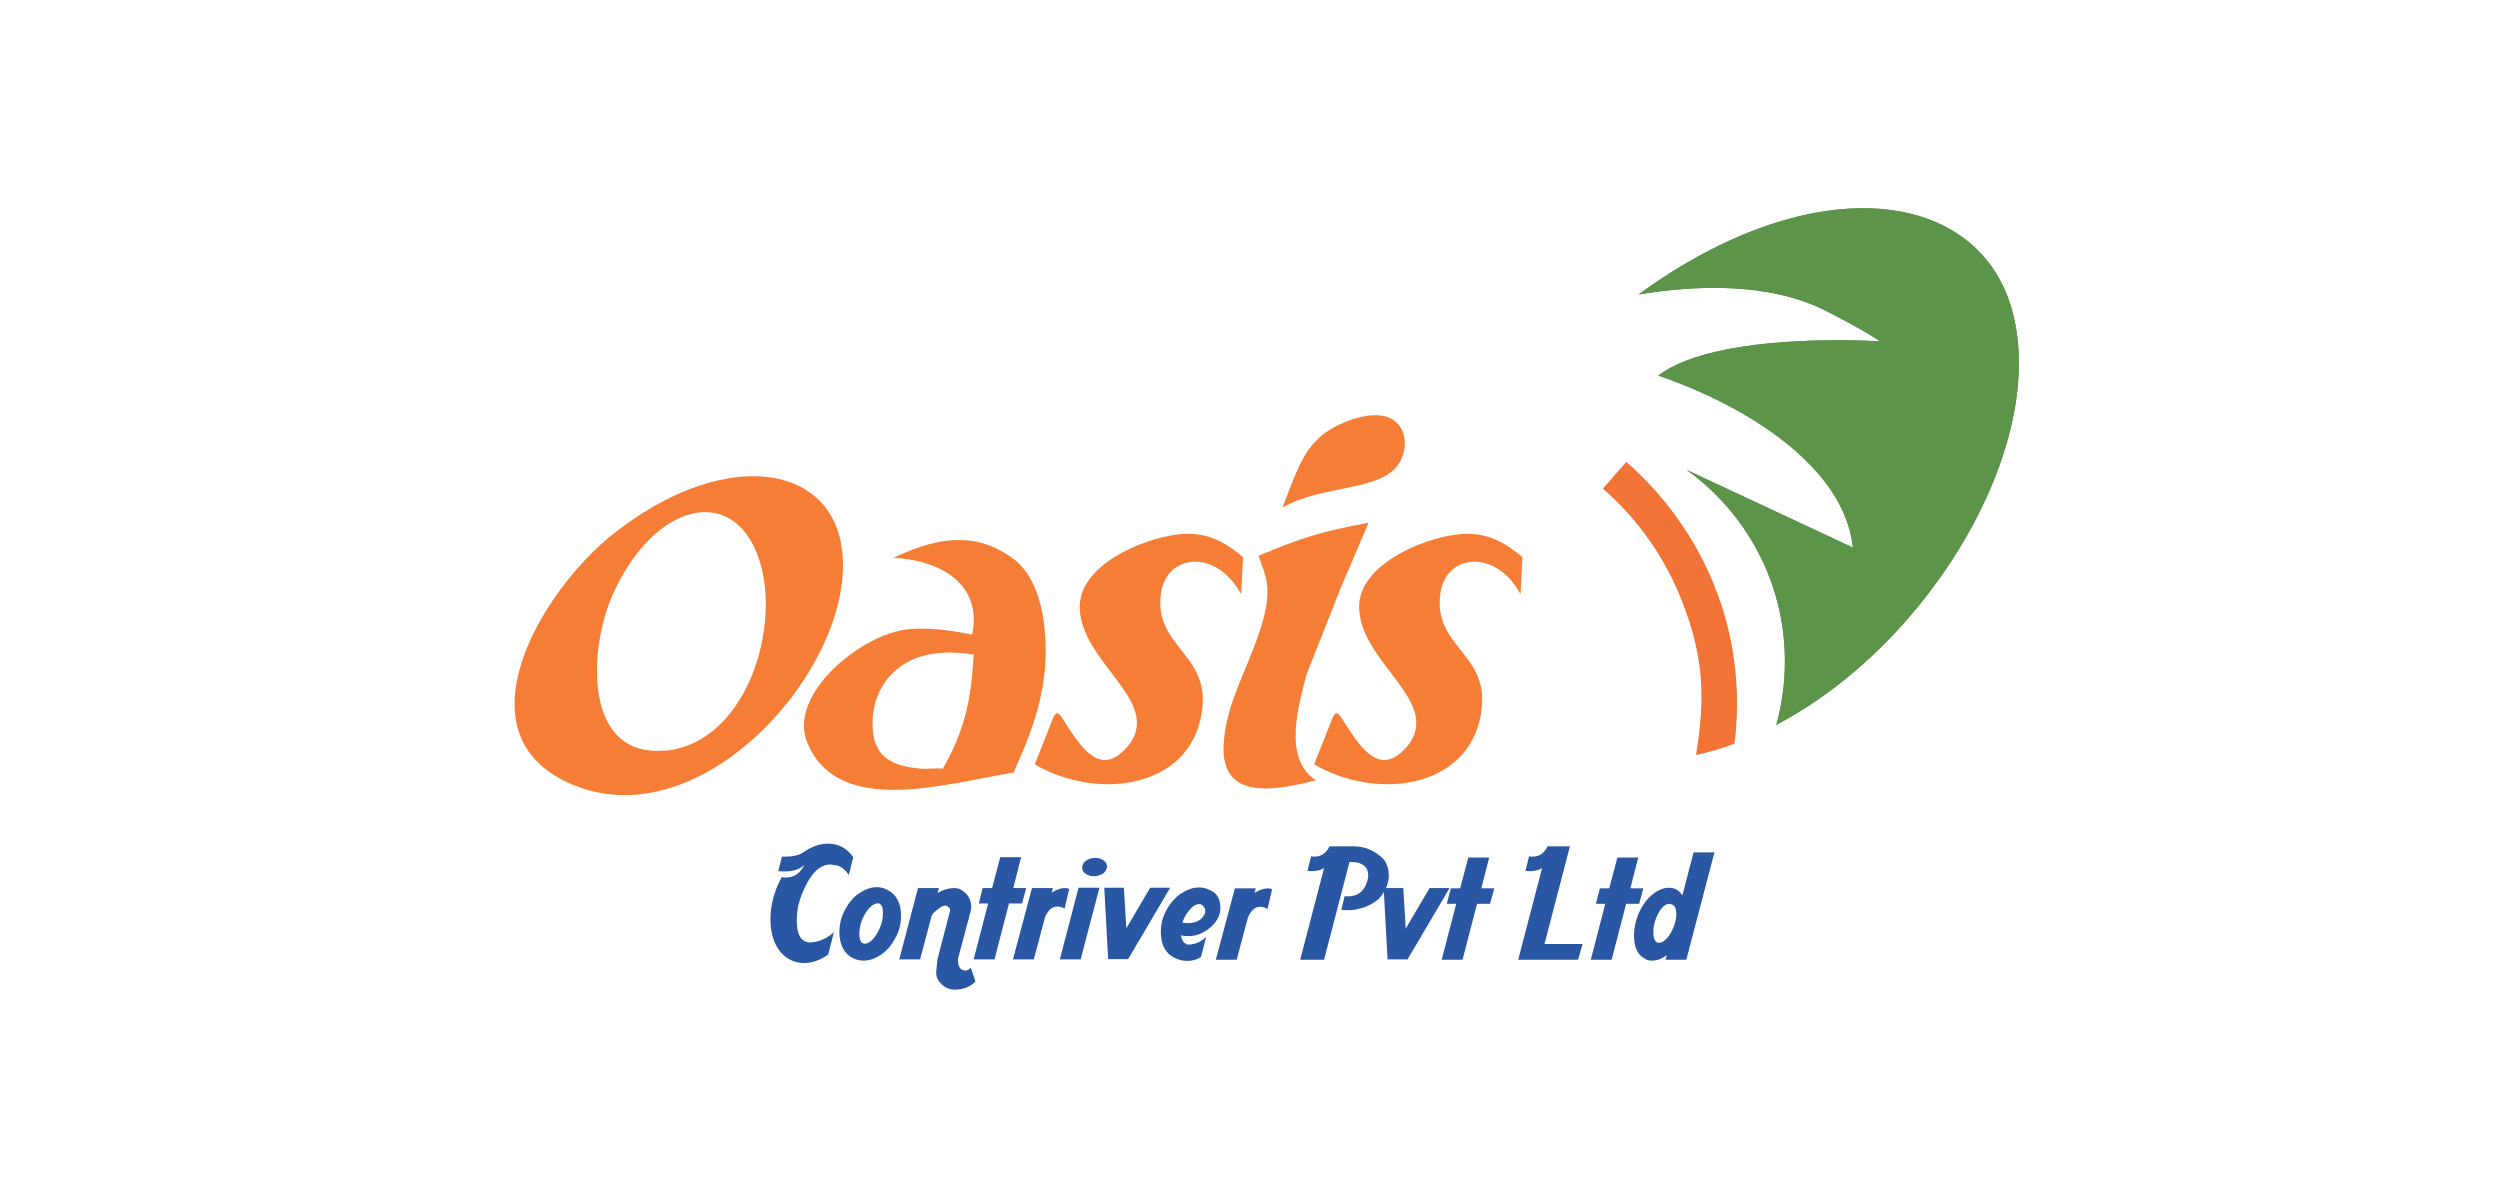
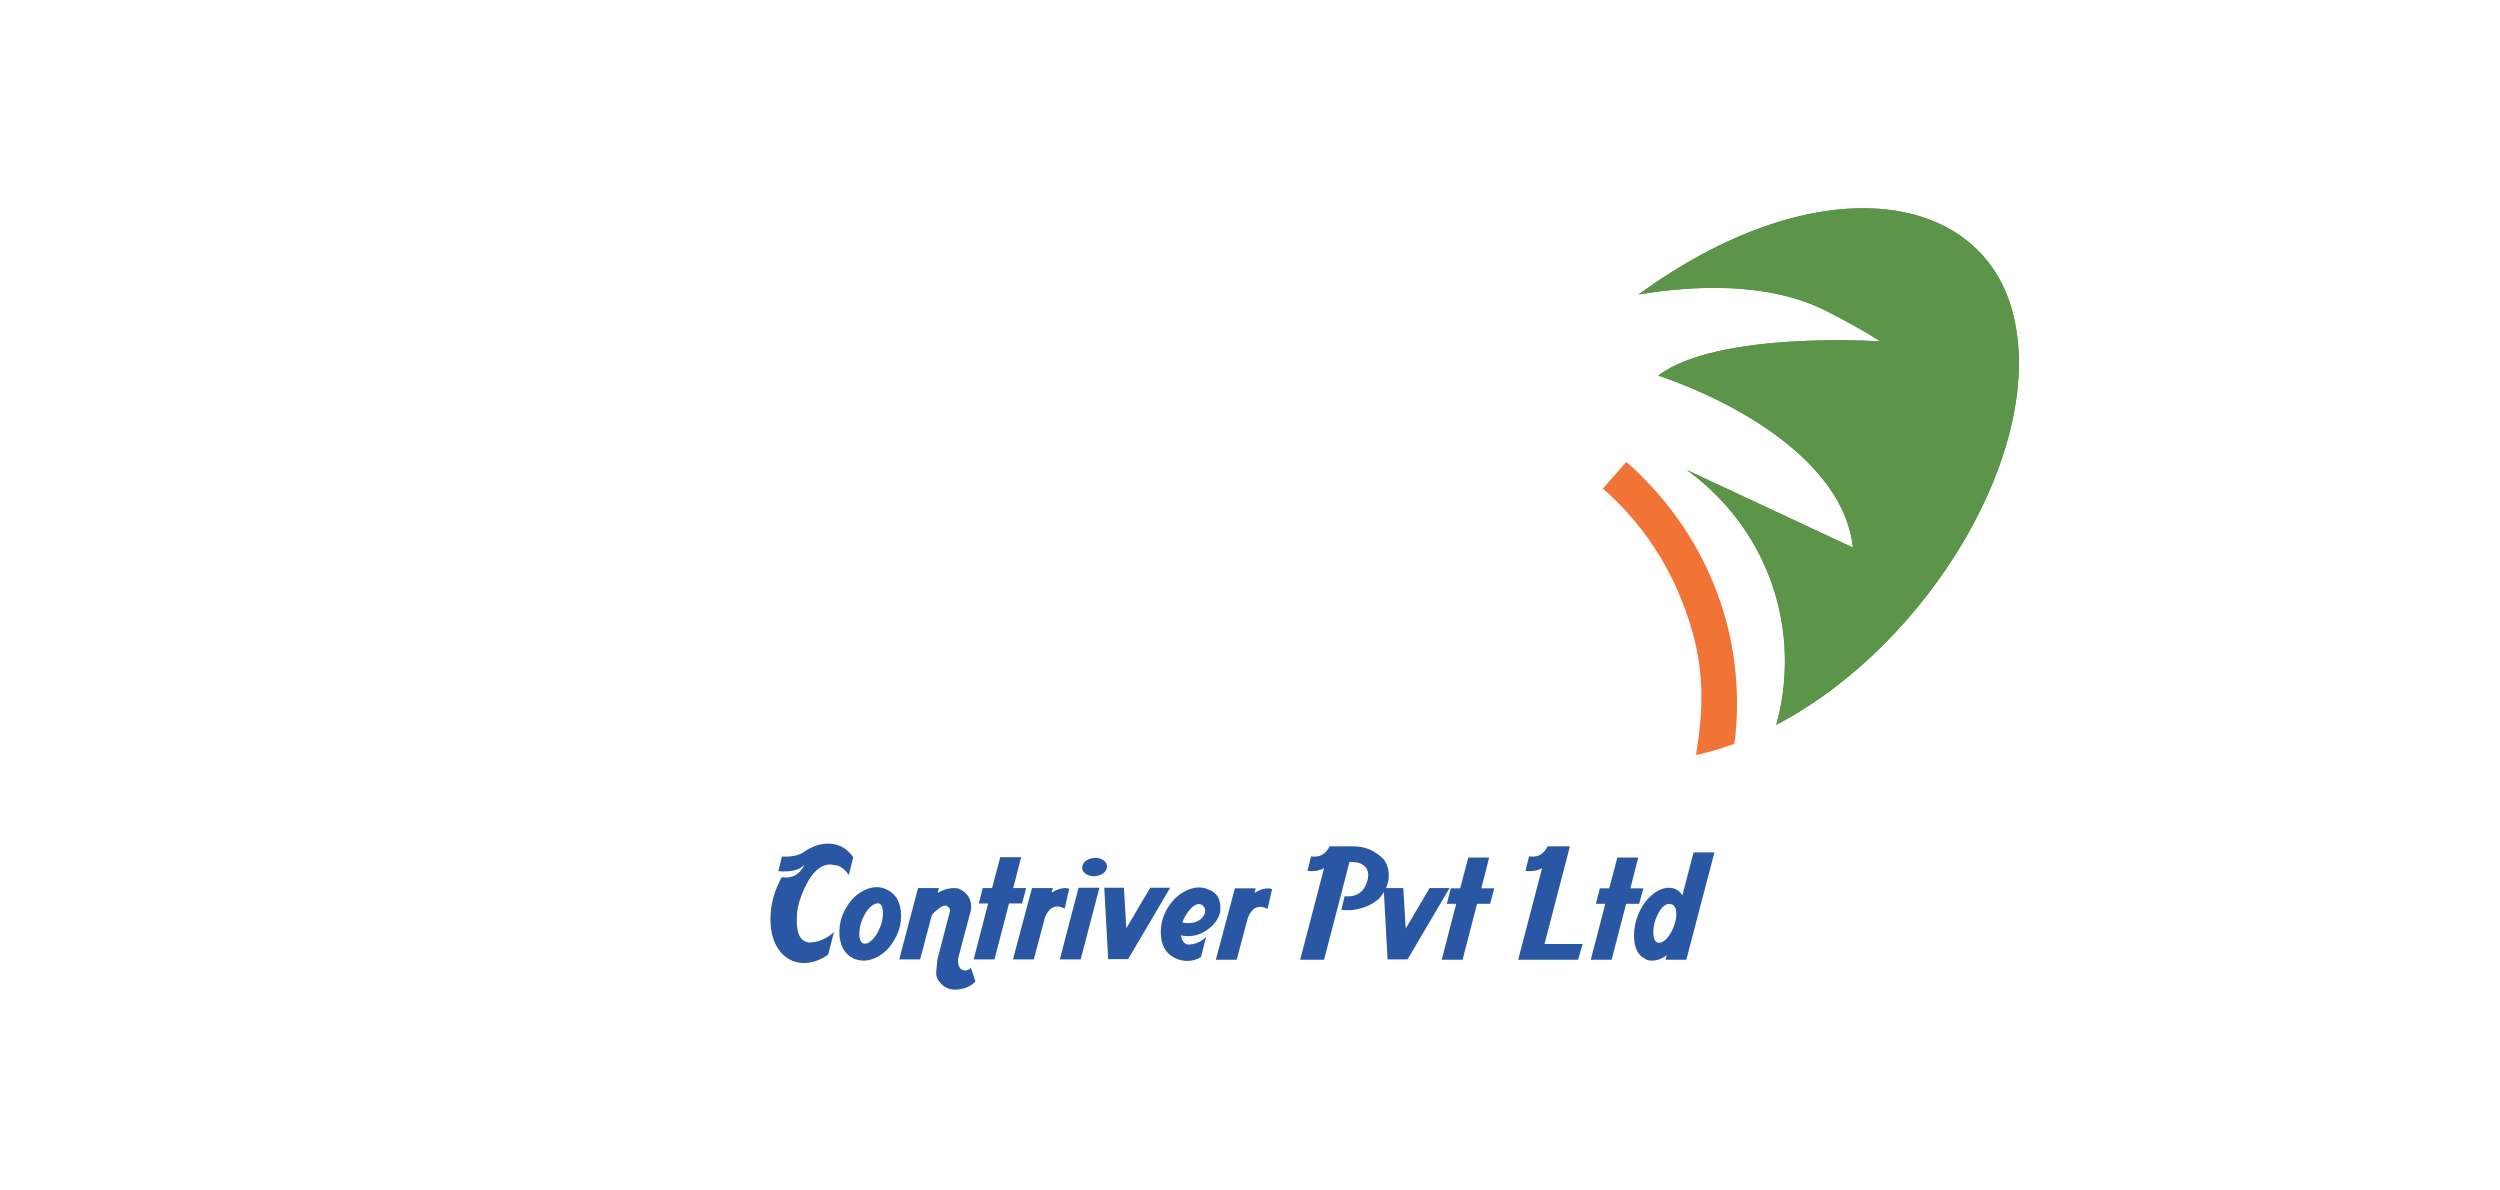
<svg xmlns="http://www.w3.org/2000/svg" xml:space="preserve" width="8.268in" height="3.937in" version="1.1" style="shape-rendering:geometricPrecision; text-rendering:geometricPrecision; image-rendering:optimizeQuality; fill-rule:evenodd; clip-rule:evenodd" viewBox="0 0 8268 3937">
  <defs>
    <style type="text/css">
   
    .fil0 {fill:#F57D36}
    .fil1 {fill:#2957A3;fill-rule:nonzero}
    .fil2 {fill:#5C944A;fill-rule:nonzero}
    .fil3 {fill:#F27336;fill-rule:nonzero}
   
  </style>
  </defs>
  <g id="Layer_x0020_1">
    <g id="_401269632">
-       <path class="fil0" d="M1896 2596c-395,-163 -104,-647 138,-835 345,-268 678,-231 742,12 98,372 -427,1010 -880,823zm2286 -703l-20 -55c147,-61 207,-80 364,-109l-93 218 -87 220 -25 63c-27,105 -79,279 31,351 -121,29 -318,76 -305,-122 9,-133 69,-224 116,-363 25,-71 40,-144 18,-203zm60 -216c43,-110 66,-186 132,-239 49,-39 148,-79 211,-60 66,20 75,100 43,153 -59,96 -255,71 -385,147zm787 286l6 -120c-77,-67 -142,-85 -220,-75 -115,15 -322,101 -320,241 2,151 189,265 189,381 0,31 -12,62 -43,92 -79,78 -137,-5 -184,-76 -25,-37 -35,-68 -51,-29l-60 151c218,126 531,75 555,-192 16,-175 -159,-200 -138,-370 16,-135 183,-153 265,-2zm-924 0l6 -120c-77,-67 -142,-85 -220,-75 -115,15 -322,101 -320,241 2,151 189,265 189,381 0,31 -12,62 -43,92 -79,78 -137,-5 -184,-76 -25,-37 -35,-68 -51,-29l-60 151c218,126 531,75 555,-192 16,-175 -159,-200 -138,-370 16,-135 183,-153 265,-2zm-1150 -118c153,7 295,85 260,254 -84,-18 -152,-23 -210,-18 -157,15 -399,215 -336,373 101,252 463,136 683,101 74,-163 121,-301 102,-482 -11,-102 -46,-184 -104,-226 -100,-73 -216,-89 -395,-2zm265 319c-6,107 -16,231 -102,378 -21,-2 -55,2 -75,0 -88,-9 -163,-33 -157,-162 6,-122 100,-254 334,-215zm-1019 318c-274,26 -255,-337 -174,-517 116,-257 316,-336 426,-217 169,182 62,704 -253,735z" />
      <path class="fil1" d="M2586 2901c5,1 10,1 14,1 27,0 47,-14 61,-43 -13,15 -35,23 -67,23 -6,0 -13,0 -20,-1l12 -48c30,1 53,-3 69,-13 28,-20 56,-30 83,-30 35,0 63,15 84,45l-15 59c-4,-6 -8,-12 -13,-16 -11,-11 -23,-17 -36,-17 -4,-1 -8,-2 -12,-2 -37,0 -69,34 -95,101 -11,28 -16,55 -16,82 0,38 8,61 25,70 3,2 8,3 14,5 30,0 58,-11 84,-34l-19 74c-27,19 -54,28 -80,28 -17,0 -33,-4 -48,-12 -20,-11 -36,-29 -47,-52 -11,-24 -16,-51 -16,-81 0,-48 13,-95 38,-140zm237 269c-31,-15 -47,-45 -47,-88 0,-23 5,-46 16,-68 12,-24 27,-44 47,-58 20,-14 40,-22 61,-22 12,0 23,3 33,8 31,15 47,44 47,87 0,23 -5,46 -16,68 -12,24 -27,44 -47,58 -20,14 -40,22 -61,22 -12,0 -23,-3 -33,-7zm78 -182c-8,0 -16,5 -25,14 -9,9 -17,22 -24,38 -7,17 -10,33 -10,48 0,22 6,33 19,33 8,0 16,-5 25,-14 9,-9 17,-22 24,-39 7,-16 10,-32 10,-48 0,-22 -6,-33 -19,-33zm289 222c8,0 15,-3 21,-9l15 45c-16,17 -38,26 -67,27 -19,0 -35,-7 -47,-20 -11,-11 -16,-23 -16,-36 0,2 1,-13 4,-43l41 -158c1,-2 1,-3 1,-5 0,-6 -3,-10 -8,-13 -2,-2 -5,-3 -8,-3 -6,0 -12,3 -19,8 -5,4 -10,8 -15,12 -5,4 -9,9 -11,14l-38 144 -69 0 62 -236 69 0 -4 16c19,-11 37,-16 54,-16 6,0 12,1 16,2 27,12 41,33 41,61 0,5 -1,10 -2,14l-42 158c0,24 7,36 21,37zm99 -37l-69 0 48 -185 -31 0 13 -51 31 0 27 -102 69 0 -26 102 43 0 -14 51 -43 0 -48 185zm247 -233l-15 65c-9,-5 -17,-7 -24,-7 -18,0 -31,12 -41,36l-37 139 -69 0 63 -236 69 0 -4 15c16,-10 31,-15 44,-15 6,0 11,1 15,3zm100 -4l-62 237 -69 0 62 -237 69 0zm-16 -38c-11,0 -21,-2 -29,-8 -8,-5 -12,-12 -12,-21 0,-8 4,-16 12,-22 8,-6 18,-9 29,-10 11,0 21,2 29,8 8,5 12,12 12,21 0,8 -4,16 -12,22 -8,6 -18,9 -29,10zm45 275l0 -1 -13 -236 65 0 8 134 79 -134 66 0 -139 236 -66 0zm241 -79c2,14 7,23 14,26 2,1 4,3 7,4 24,0 45,-8 62,-26l-17 67c-14,9 -29,13 -45,13 -14,0 -28,-3 -42,-10 -31,-15 -46,-44 -46,-86 0,-23 5,-45 16,-67 12,-24 28,-43 48,-58 21,-14 41,-22 62,-22 12,0 22,2 32,7 26,9 39,29 39,60 0,6 0,11 -1,15 -5,21 -17,39 -38,55 -21,16 -43,24 -67,24 -9,0 -18,-1 -26,-3zm4 -43c6,1 13,2 19,2 17,0 30,-4 41,-12 11,-10 16,-19 16,-29 0,-5 -2,-10 -6,-15 -4,-5 -9,-7 -14,-7 -12,0 -23,8 -35,23 -10,13 -17,26 -21,39zm297 -110l-15 65c-9,-5 -17,-7 -24,-7 -18,0 -31,12 -41,36l-37 139 -69 0 63 -236 69 0 -4 15c16,-10 31,-15 44,-15 6,0 11,1 15,3zm172 -70c-12,7 -25,10 -40,10 -5,0 -10,0 -15,-1l12 -48c4,1 8,1 12,1 21,0 38,-11 49,-34l79 0c40,0 73,15 101,44 11,16 16,33 16,53 0,26 -11,51 -32,76 -19,16 -40,27 -61,32 -19,6 -41,8 -64,5l11 -45c42,4 68,-16 77,-59 0,-3 1,-7 1,-10 0,-17 -7,-29 -21,-37 -9,-5 -20,-7 -32,-7 -4,0 -7,0 -9,0l-84 323 -79 0 79 -303zm209 303l1 -1 -13 -236 65 0 8 134 79 -134 66 0 -139 236 -66 0zm249 0l-69 0 48 -185 -31 0 13 -51 31 0 27 -102 69 0 -26 102 43 0 -14 51 -43 0 -48 185zm383 0l-199 0 79 -303c-11,7 -25,10 -40,10 -5,0 -10,0 -15,-1l12 -48c4,1 8,1 12,1 22,0 38,-11 49,-34l74 0 -84 323 126 0 -15 52zm110 0l-69 0 48 -185 -31 0 13 -51 31 0 27 -102 69 0 -26 102 43 0 -14 51 -43 0 -48 185zm113 -2c-26,-11 -39,-38 -39,-79 0,-23 5,-46 14,-69 11,-26 26,-48 45,-64 19,-16 38,-24 56,-24 19,0 34,8 45,25l37 -142 69 0 -93 355 -69 0 5 -15c-17,12 -33,18 -49,18 -7,0 -14,-1 -21,-4zm79 -183c-18,0 -33,17 -46,50 -6,15 -8,30 -8,44 0,23 6,35 19,35 8,0 17,-5 26,-15 9,-10 17,-24 23,-40 5,-14 8,-26 8,-38 0,-24 -7,-35 -22,-35z" />
      <g>
        <path class="fil2" d="M5874 2399c19,-67 29,-138 29,-212 0,-261 -128,-491 -325,-633l550 257c-28,-265 -346,-467 -644,-569 198,-149 734,-113 734,-113 0,0 -39,-29 -181,-102 -193,-96 -437,-83 -618,-53 581,-424 1129,-351 1237,58 117,442 -273,1100 -783,1366z" />
        <path class="fil3" d="M5378 1527c128,112 230,254 293,413 61,153 86,322 68,497l0 0c-1,8 -2,15 -3,23 -42,15 -84,28 -127,37 30,-183 28,-323 -48,-513 -56,-142 -146,-269 -260,-368l77 -88z" />
        <path class="fil2" d="M5874 2399c19,-67 29,-138 29,-212 0,-261 -128,-491 -325,-633l550 257c-28,-265 -346,-467 -644,-569 198,-149 734,-113 734,-113 0,0 -39,-29 -181,-102 -193,-96 -437,-83 -618,-53 581,-424 1129,-351 1237,58 117,442 -273,1100 -783,1366z" />
      </g>
    </g>
  </g>
</svg>